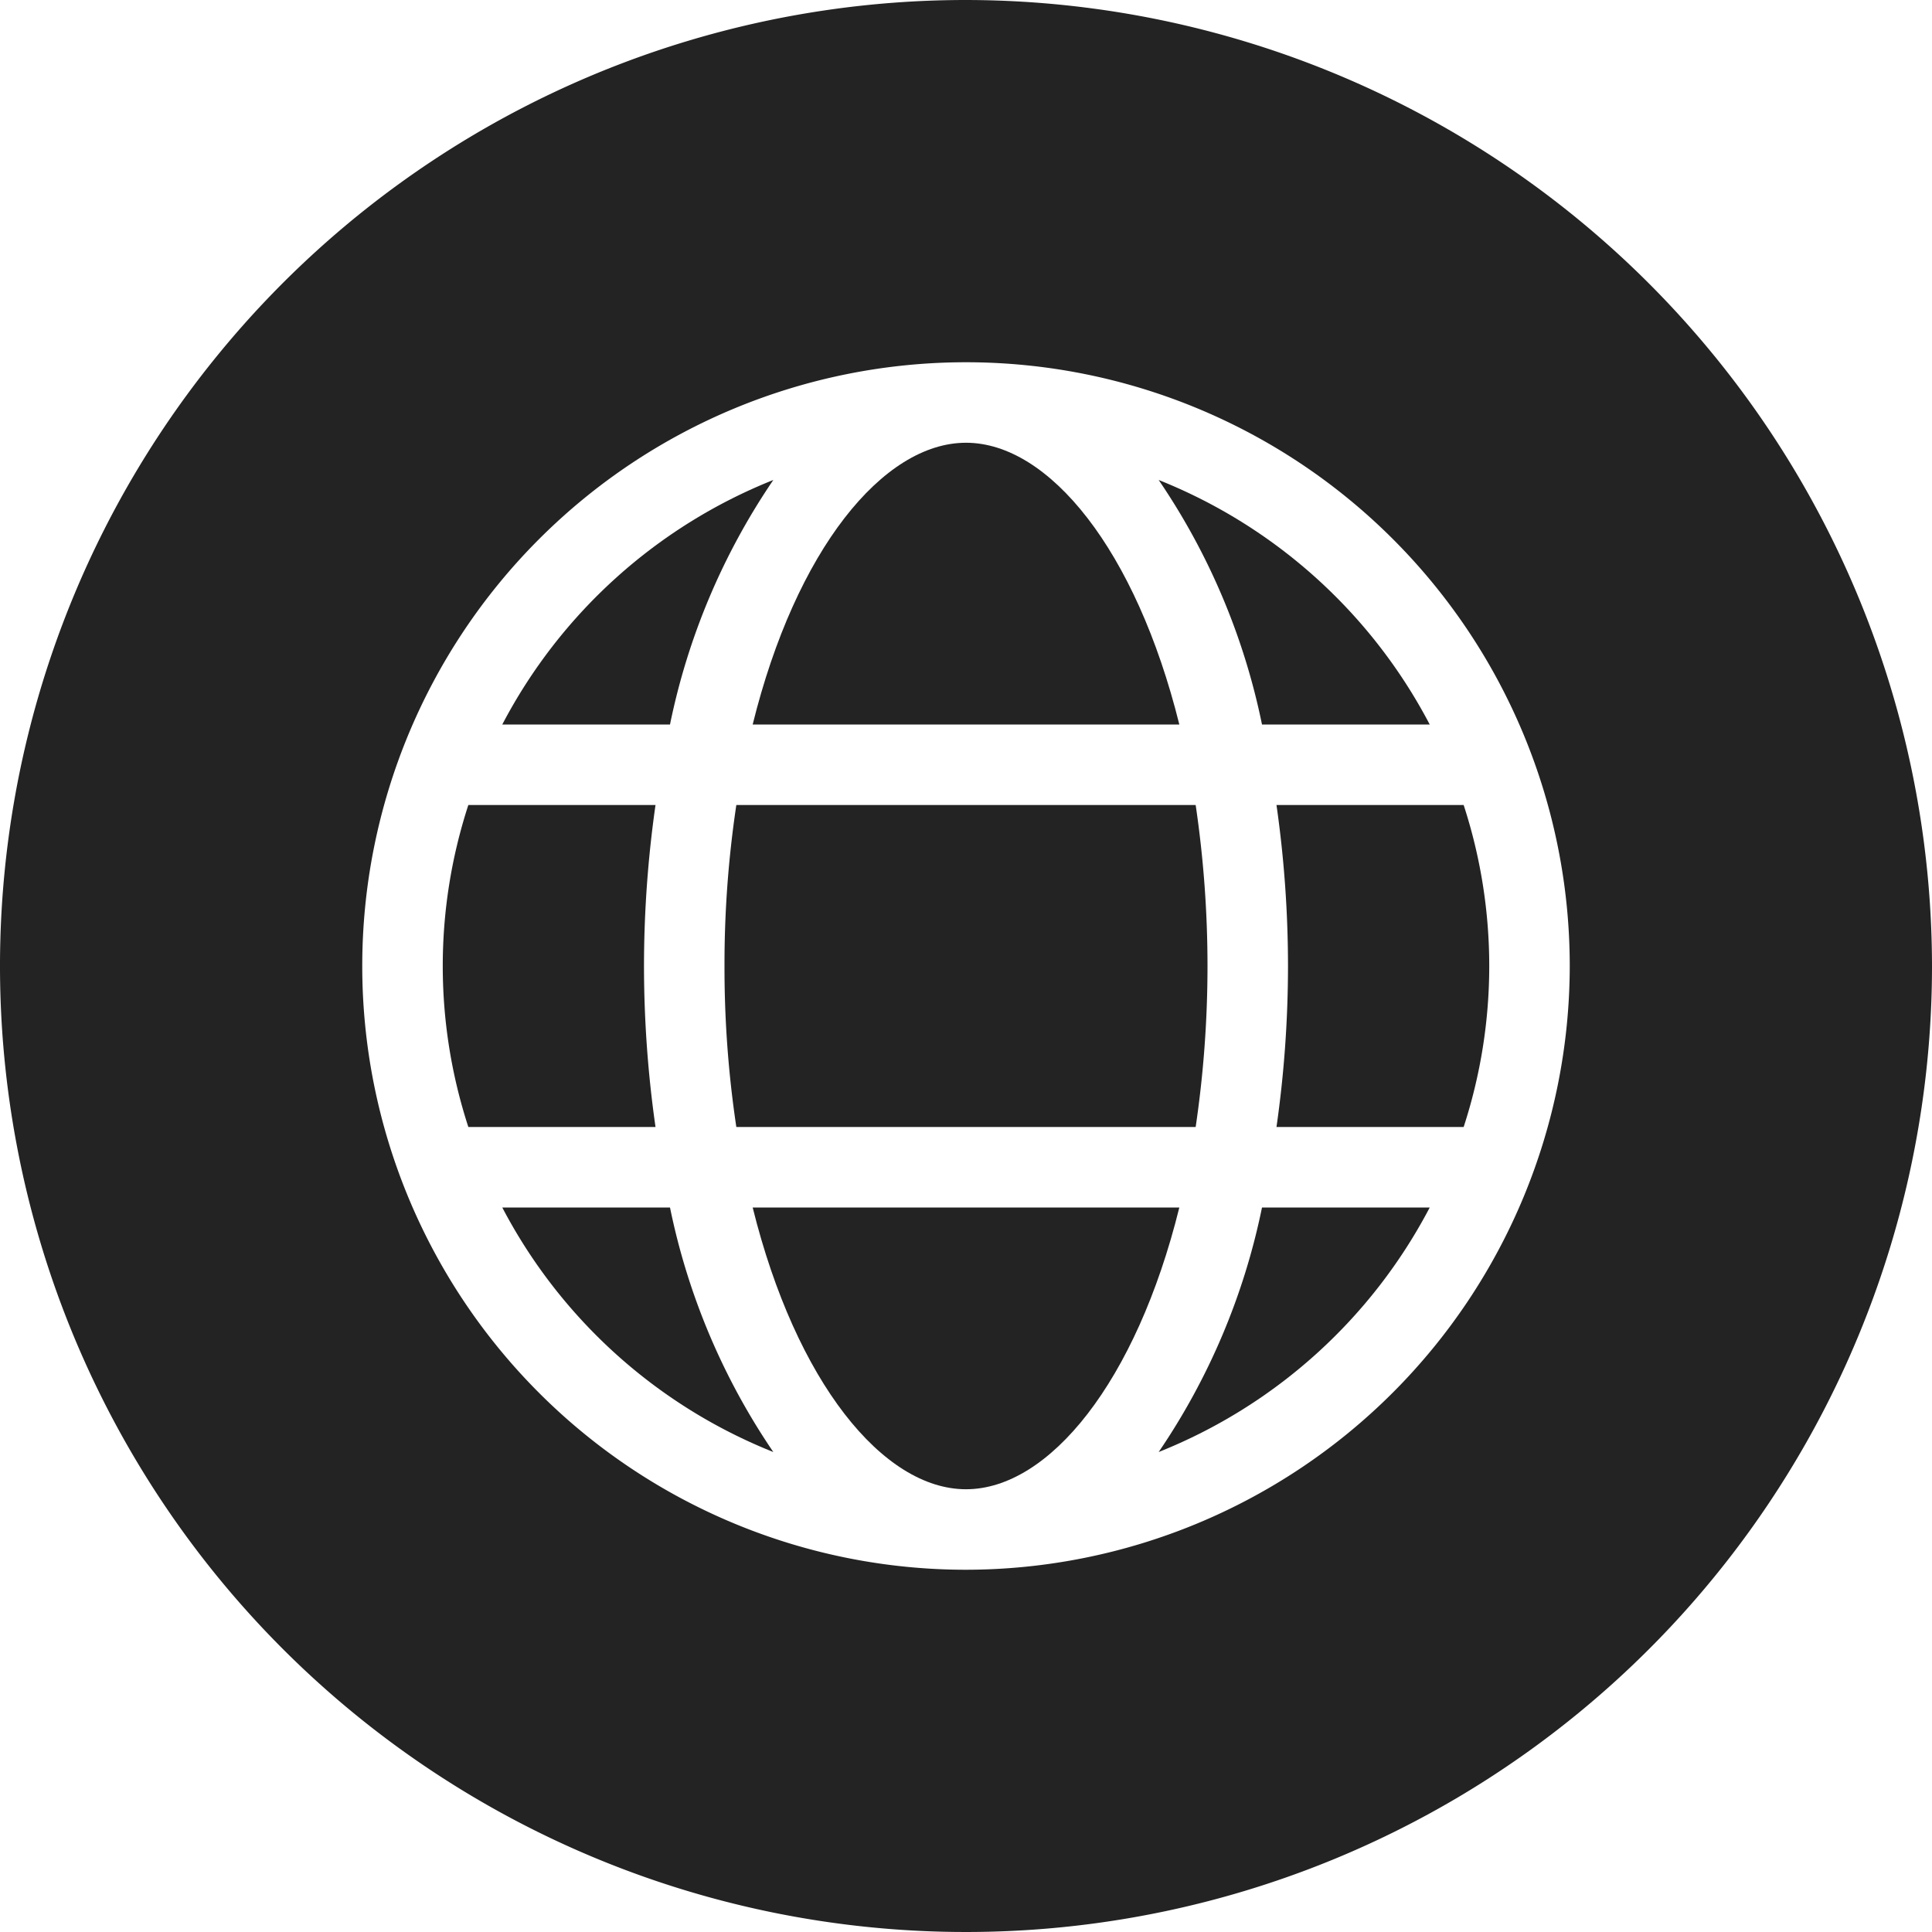
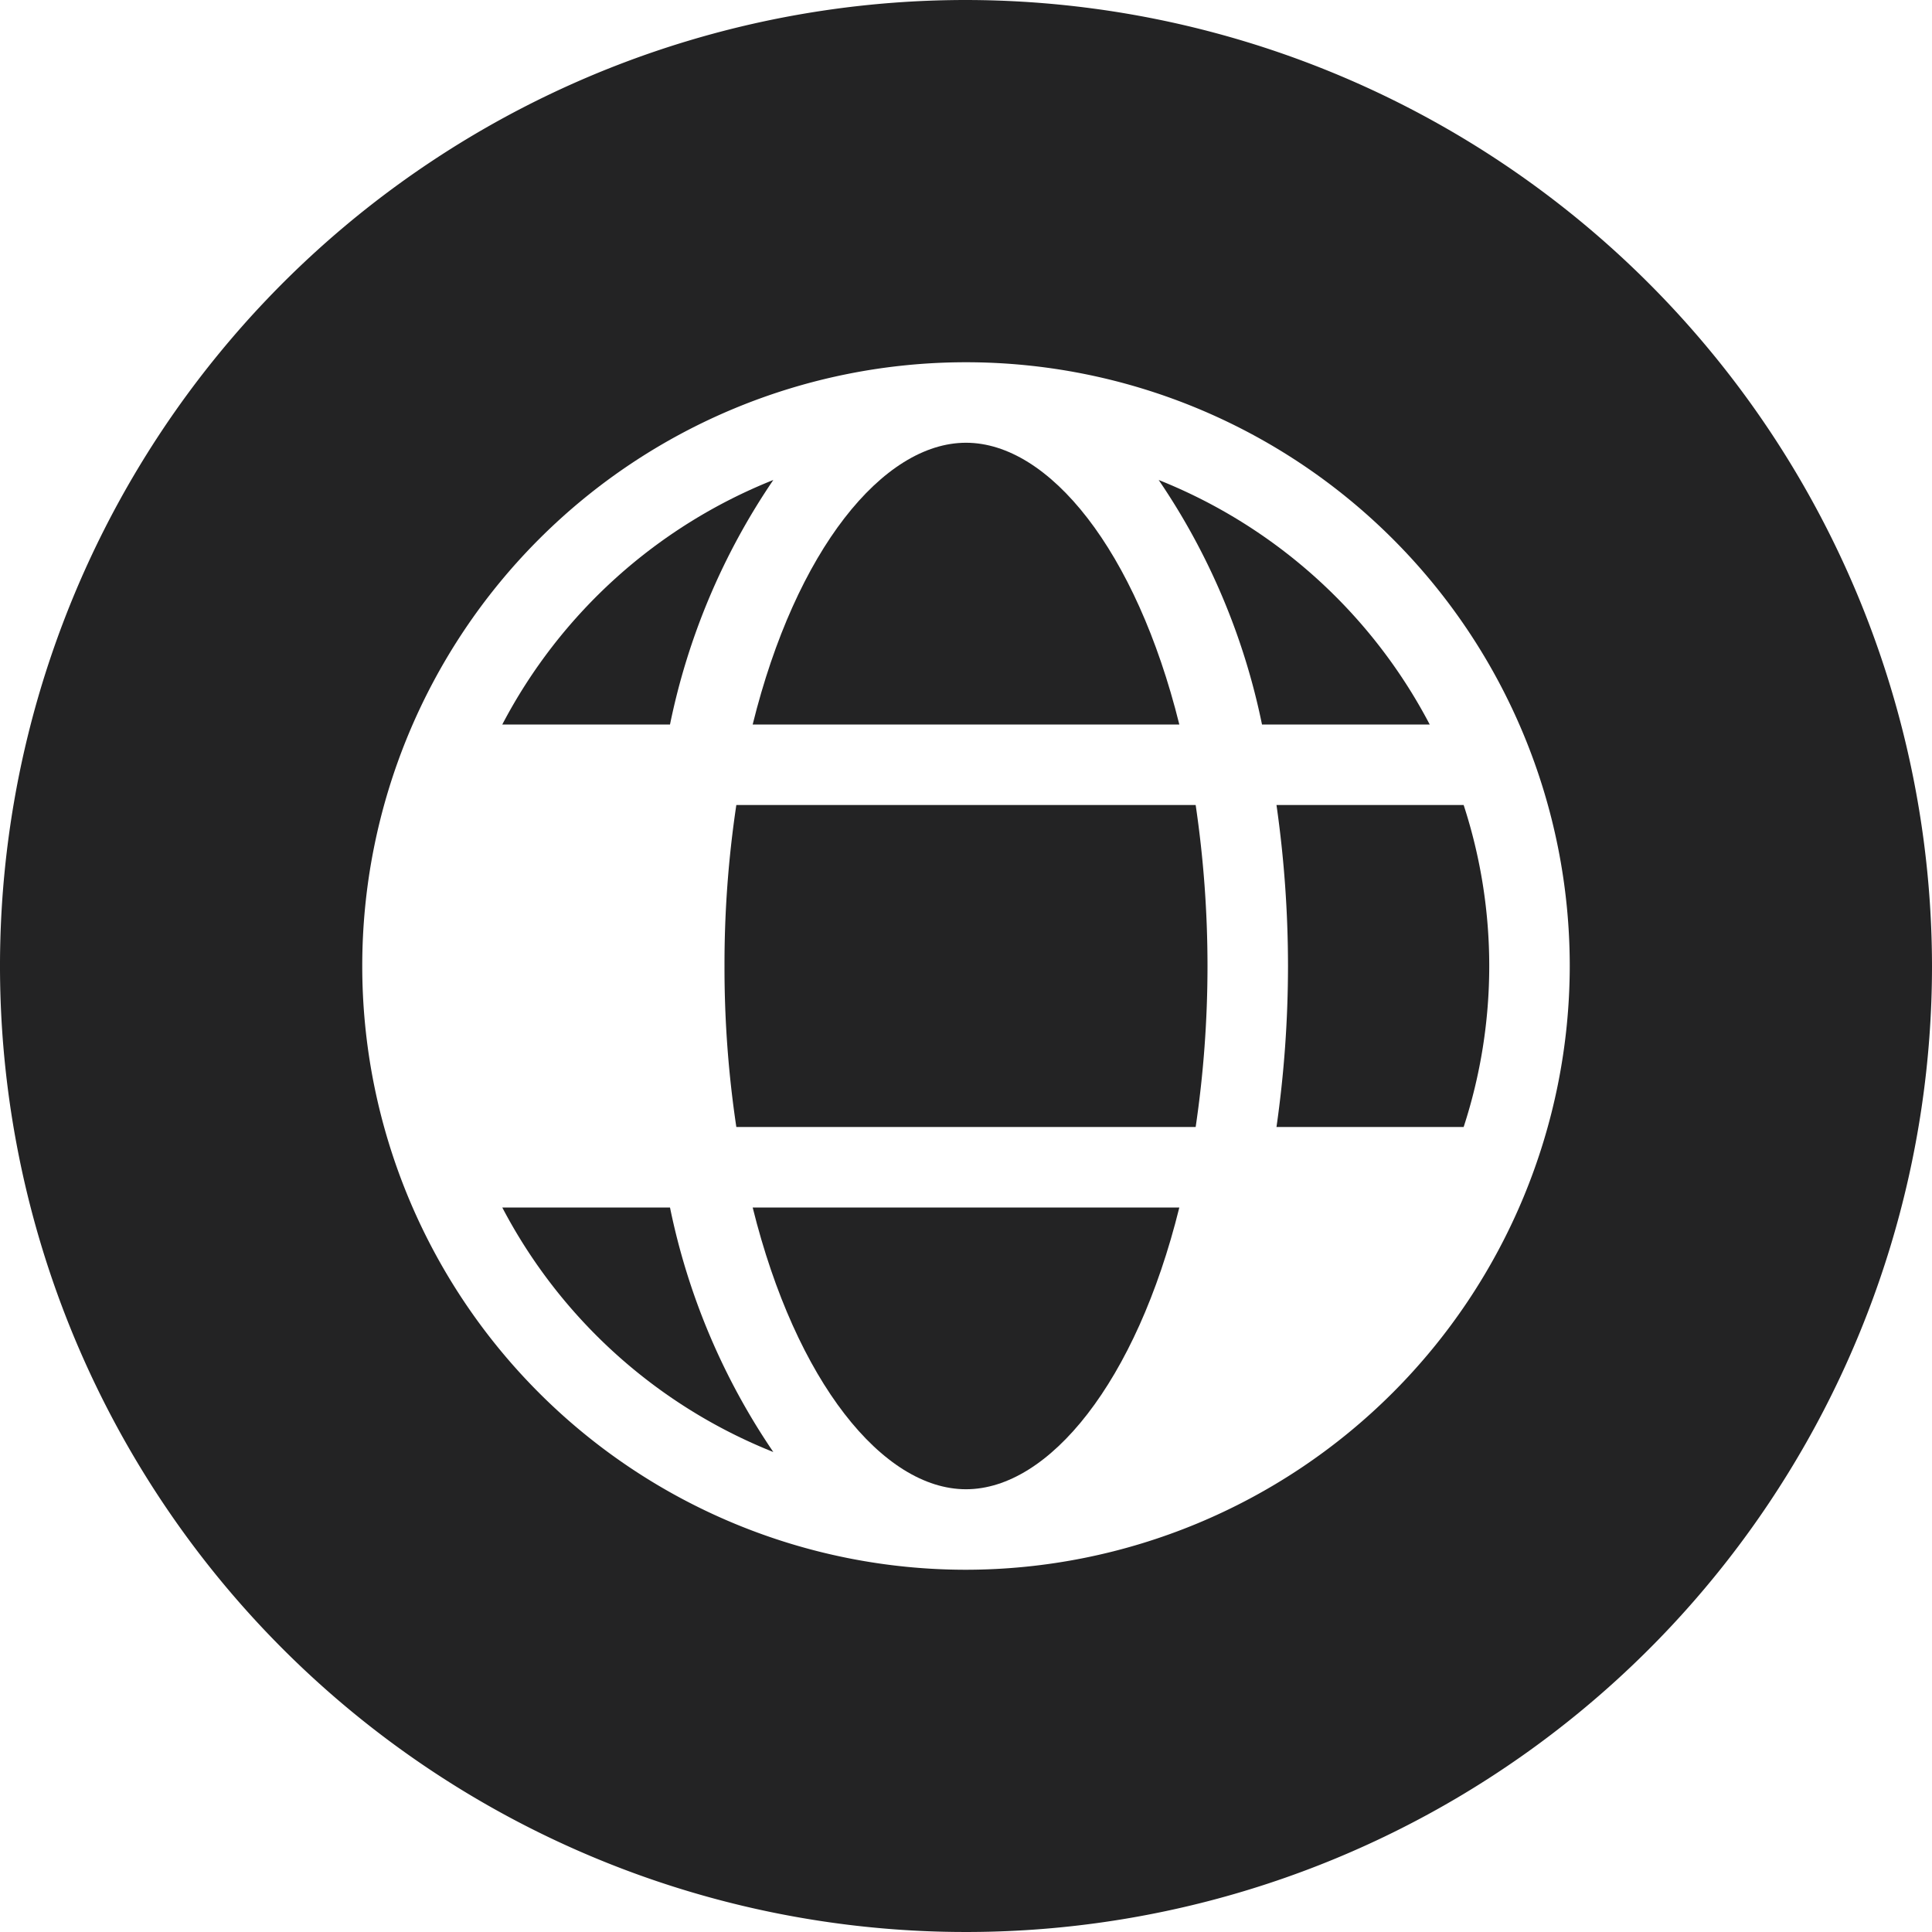
<svg xmlns="http://www.w3.org/2000/svg" data-name="Layer 3" fill="#232324" height="48" preserveAspectRatio="xMidYMid meet" version="1" viewBox="2.0 2.0 48.0 48.0" width="48" zoomAndPan="magnify">
  <g id="change1_1">
    <path d="M21.213,13.925A13.063,13.063,0,0,0,14.479,20h4.167A16.756,16.756,0,0,1,21.213,13.925Z" fill="inherit" />
  </g>
  <g id="change1_2">
-     <path d="M18,26a28.351,28.351,0,0,1,.286-4h-4.65a12.9,12.9,0,0,0,0,8h4.65A28.351,28.351,0,0,1,18,26Z" fill="inherit" />
-   </g>
+     </g>
  <g id="change1_3">
    <path d="M31.3,20c-1.077-4.338-3.239-7-5.3-7s-4.227,2.662-5.3,7Z" fill="inherit" />
  </g>
  <g id="change1_4">
    <path d="M20,26a26.651,26.651,0,0,0,.294,4H31.706a27.358,27.358,0,0,0,0-8H20.294A26.651,26.651,0,0,0,20,26Z" fill="inherit" />
  </g>
  <g id="change1_5">
    <path d="M14.479,32a13.063,13.063,0,0,0,6.734,6.075A16.756,16.756,0,0,1,18.646,32Z" fill="inherit" />
  </g>
  <g id="change1_6">
    <path d="M34,26a28.351,28.351,0,0,1-.286,4h4.65a12.9,12.9,0,0,0,0-8h-4.65A28.351,28.351,0,0,1,34,26Z" fill="inherit" />
  </g>
  <g id="change1_7">
    <path d="M26,2A24,24,0,1,0,50,26,24.028,24.028,0,0,0,26,2Zm0,39A15,15,0,1,1,41,26,15.017,15.017,0,0,1,26,41Z" fill="inherit" />
  </g>
  <g id="change1_8">
    <path d="M20.7,32c1.077,4.338,3.239,7,5.3,7s4.227-2.662,5.3-7Z" fill="inherit" />
  </g>
  <g id="change1_9">
    <path d="M30.787,13.925A16.756,16.756,0,0,1,33.354,20h4.167A13.063,13.063,0,0,0,30.787,13.925Z" fill="inherit" />
  </g>
  <g id="change1_10">
-     <path d="M30.787,38.075A13.063,13.063,0,0,0,37.521,32H33.354A16.756,16.756,0,0,1,30.787,38.075Z" fill="inherit" />
-   </g>
+     </g>
</svg>